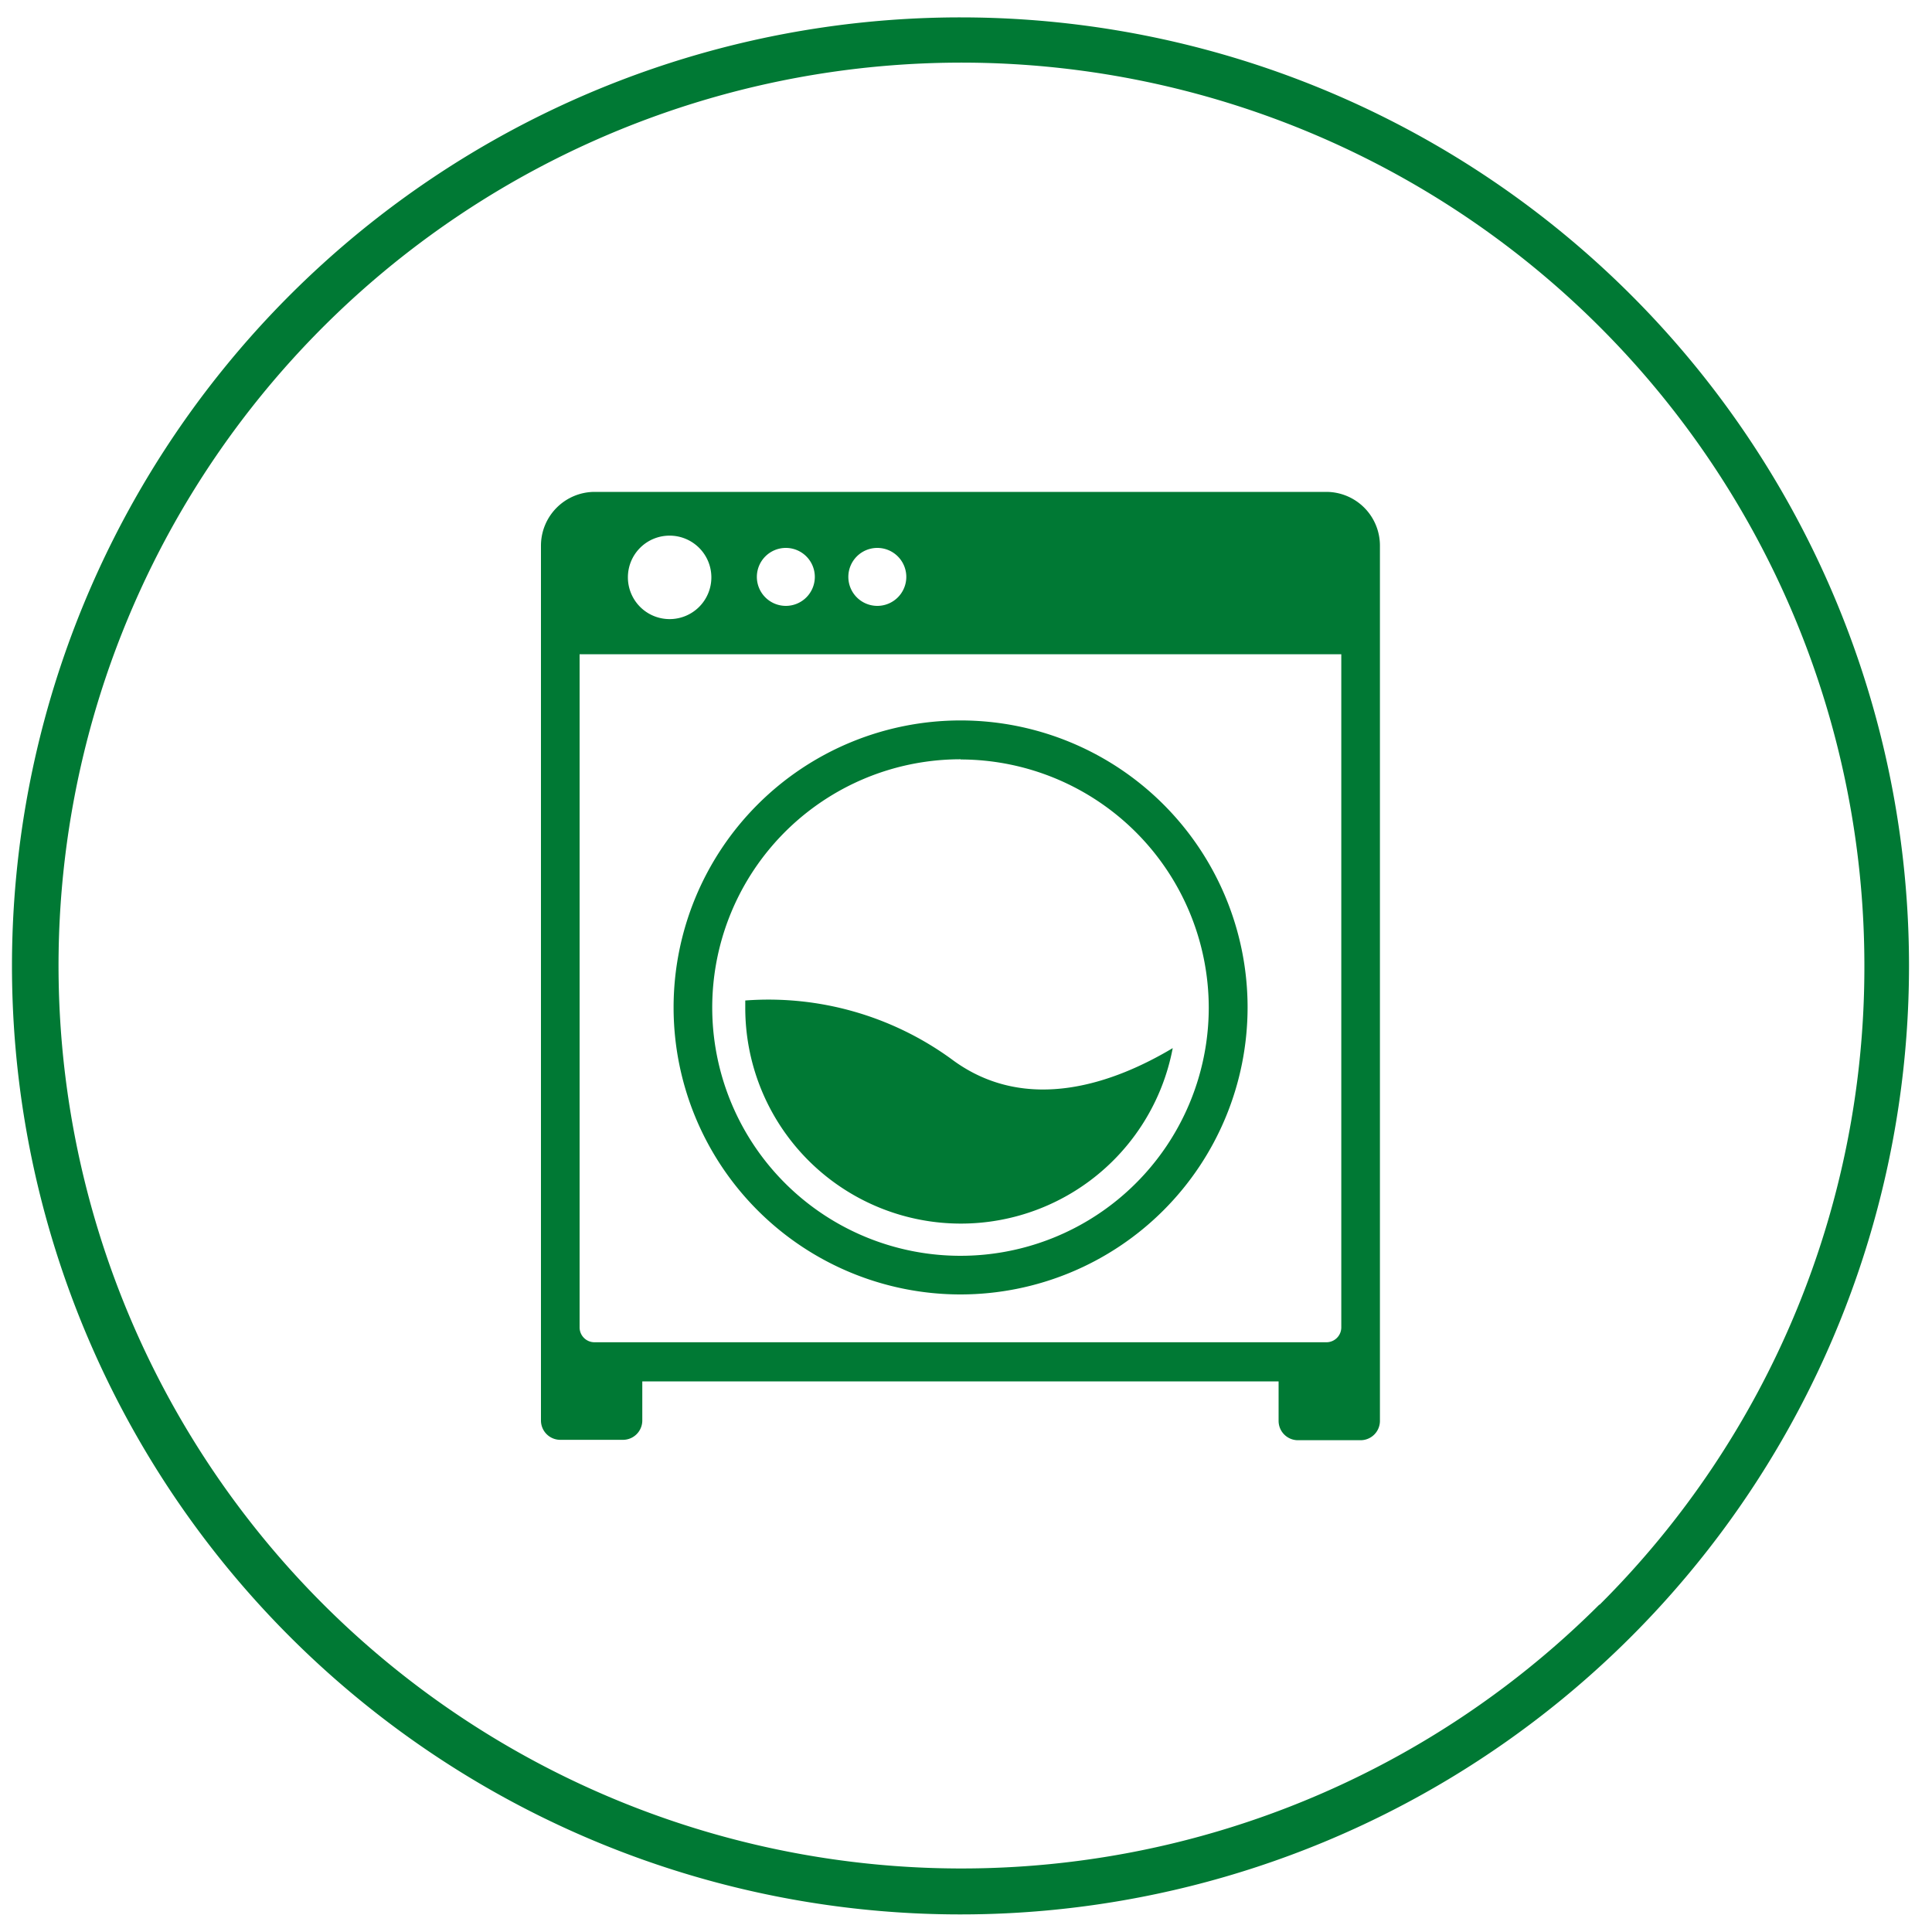
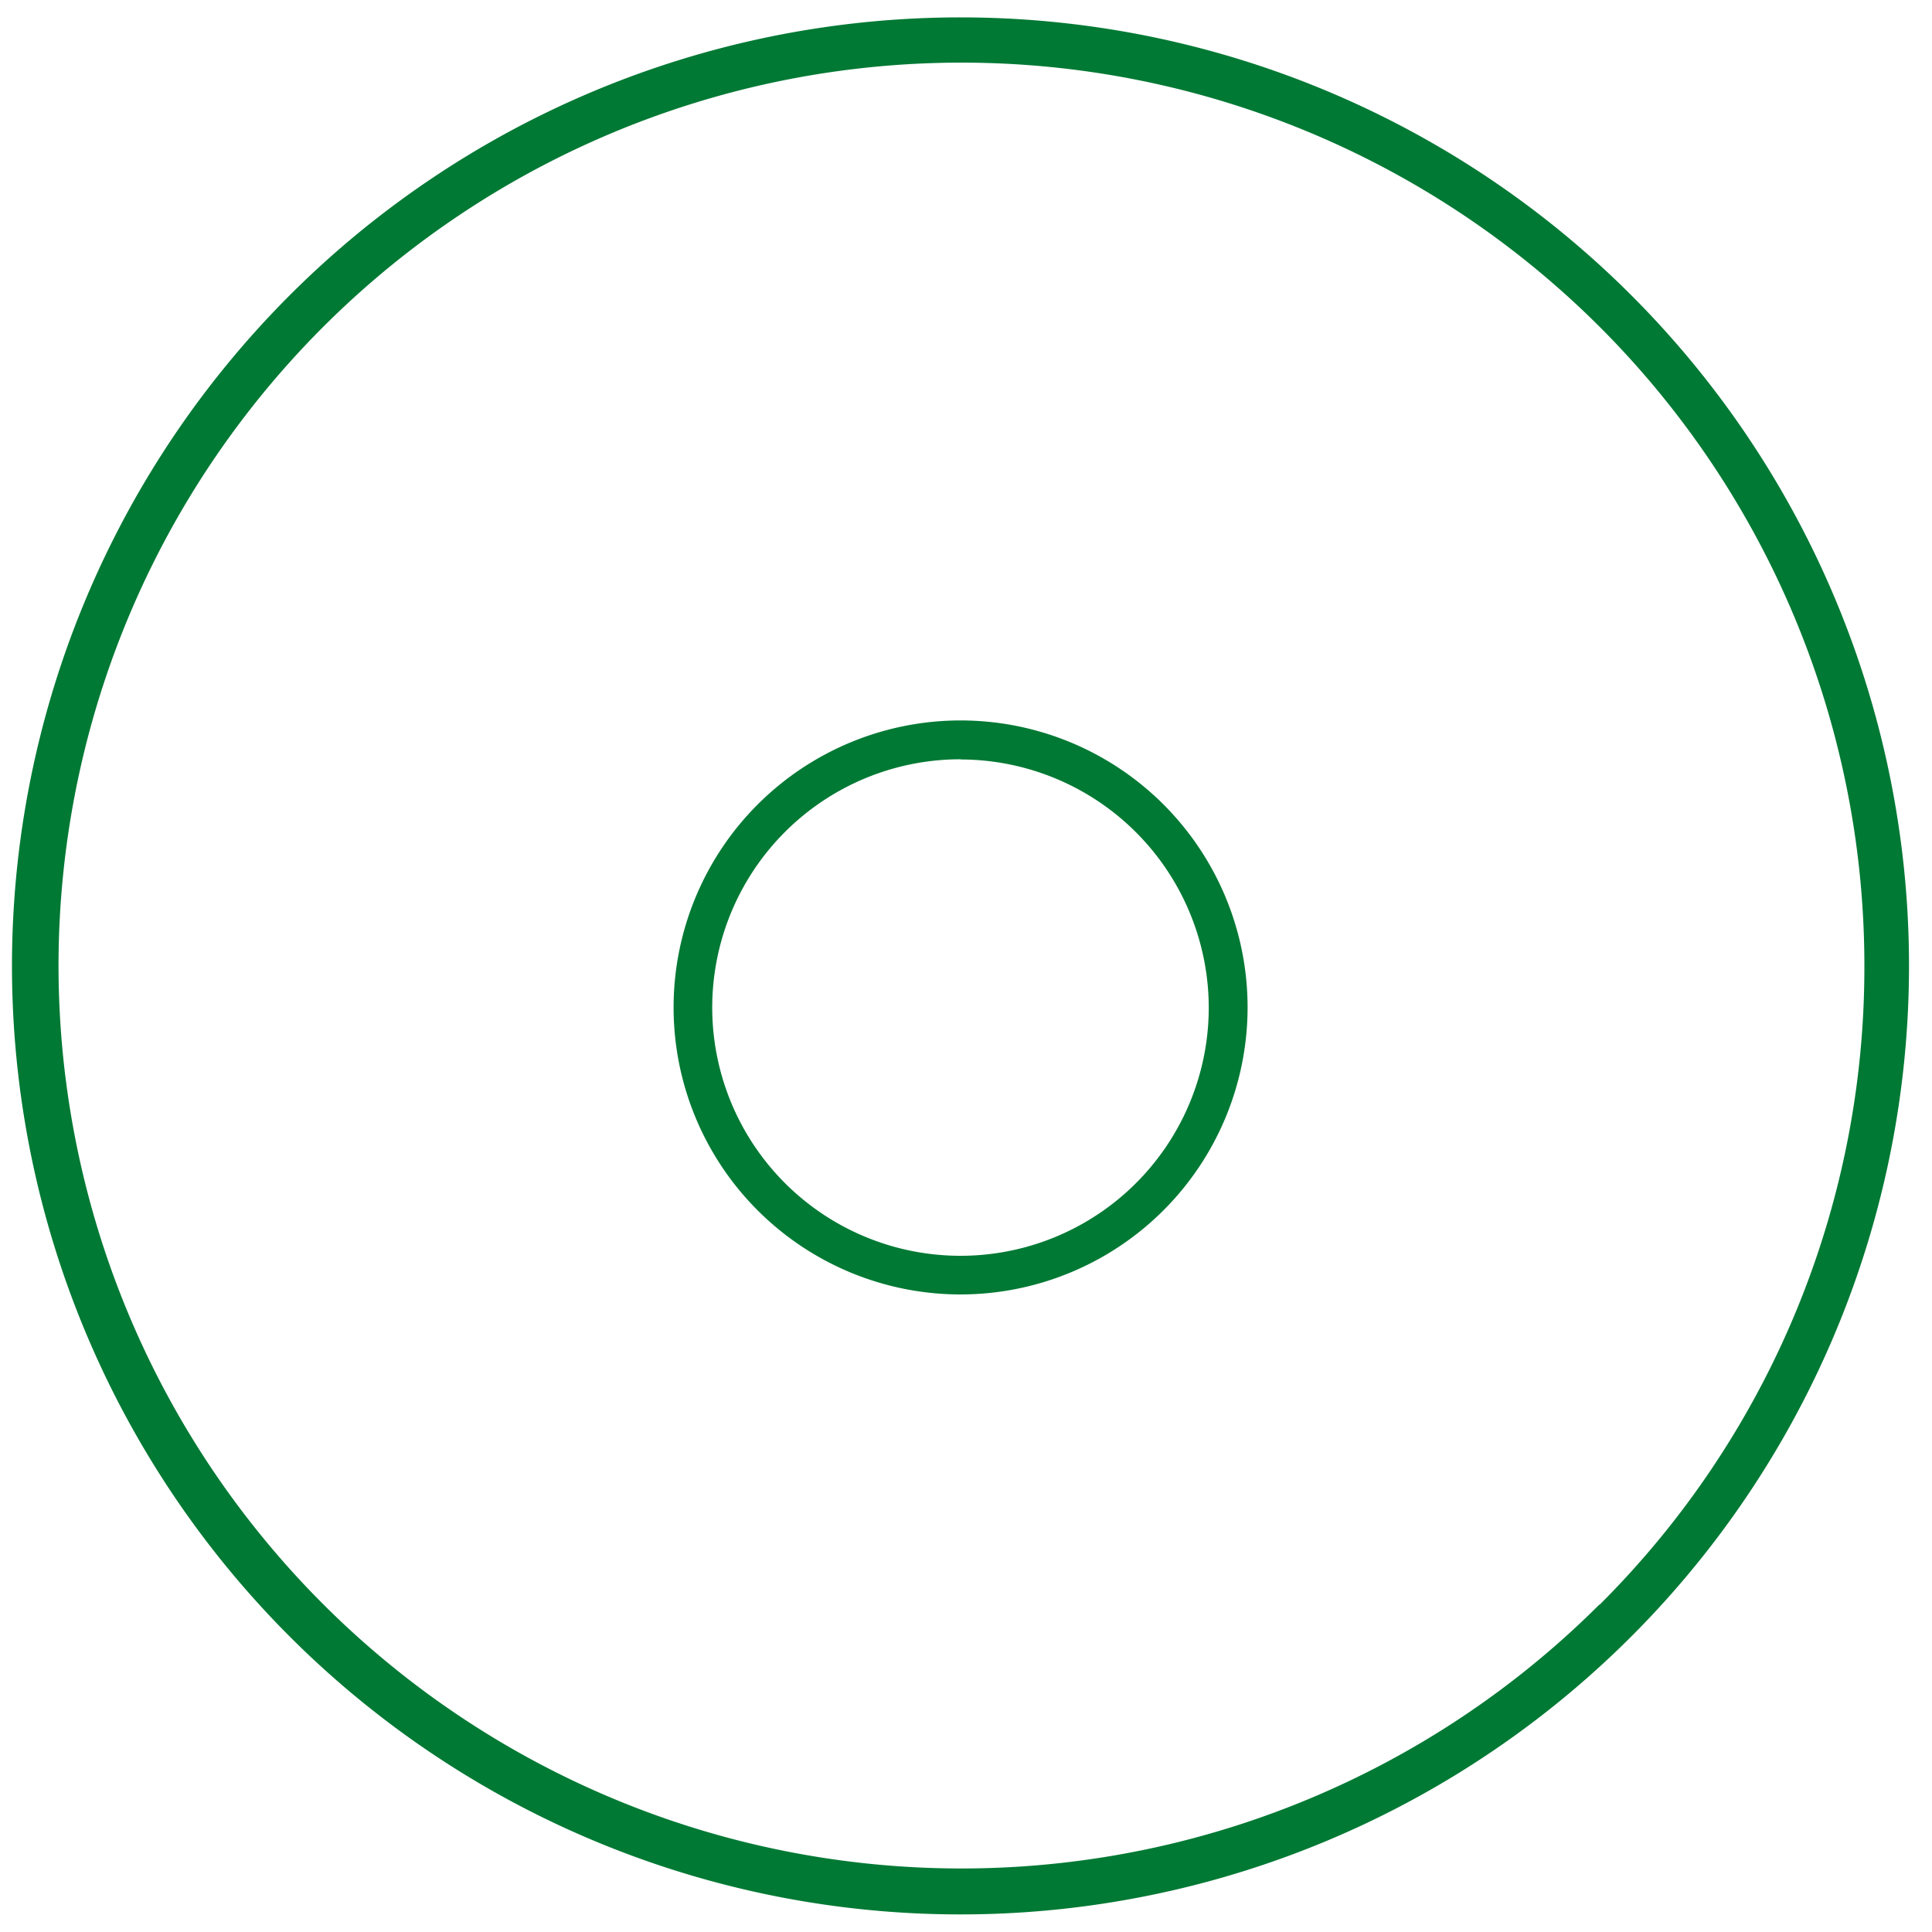
<svg xmlns="http://www.w3.org/2000/svg" id="Layer_1" data-name="Layer 1" viewBox="0 0 200 200">
  <defs>
    <style>.cls-1{fill:#007934;}</style>
  </defs>
  <title>Artboard 1</title>
-   <path class="cls-1" d="M99.44,134a29.71,29.71,0,1,1,29.71-29.71A29.73,29.73,0,0,1,99.44,134Zm0-55.4a25.7,25.7,0,1,0,25.69,25.69A25.73,25.73,0,0,0,99.44,78.62Z" />
-   <path class="cls-1" d="M98.47,109.62a32.19,32.19,0,0,0-21.32-6.05c0,.25,0,.49,0,.74a22.32,22.32,0,0,0,44.25,4.19C115.54,112,106.32,115.52,98.47,109.62Z" />
-   <path class="cls-1" d="M137.32,50.92H61.55A5.57,5.57,0,0,0,56,56.48v90.57a2,2,0,0,0,2,2h6.49a2,2,0,0,0,2-2V143h65.87v4.09a2,2,0,0,0,2,2h6.49a2,2,0,0,0,2-2V56.48A5.56,5.56,0,0,0,137.32,50.92Zm-46.5,5.8a3,3,0,1,1-3,3A3,3,0,0,1,90.82,56.72Zm-9.47,0a3,3,0,1,1-3,3A3,3,0,0,1,81.35,56.72ZM69.27,55.45A4.32,4.32,0,1,1,65,59.76,4.31,4.31,0,0,1,69.27,55.45ZM60,67.73h78.85V137.4a1.54,1.54,0,0,1-1.54,1.55H61.55A1.54,1.54,0,0,1,60,137.4Z" />
+   <path class="cls-1" d="M99.44,134a29.71,29.71,0,1,1,29.71-29.71A29.73,29.73,0,0,1,99.44,134m0-55.4a25.7,25.7,0,1,0,25.69,25.69A25.73,25.73,0,0,0,99.44,78.62Z" />
  <path class="cls-1" d="M99.44,1.8A98.19,98.19,0,1,0,197.62,100,98.18,98.18,0,0,0,99.44,1.8m66.12,164.31A93.47,93.47,0,1,1,193,100a93.1,93.1,0,0,1-27.41,66.12" />
</svg>